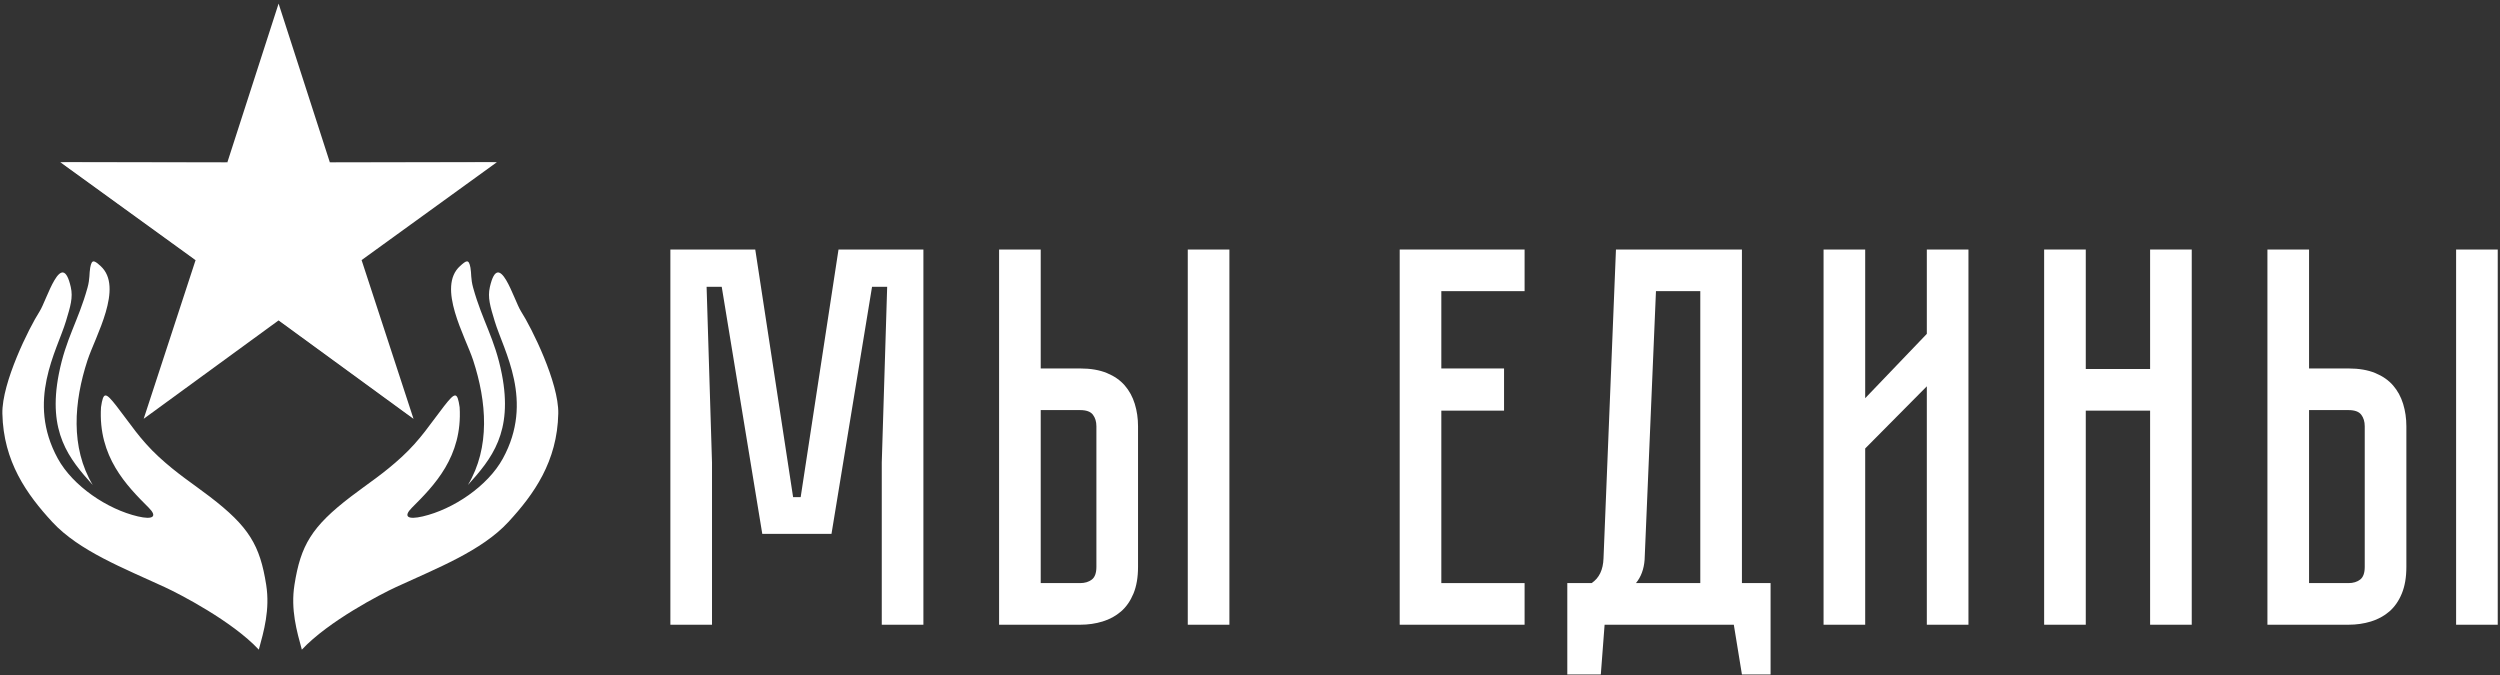
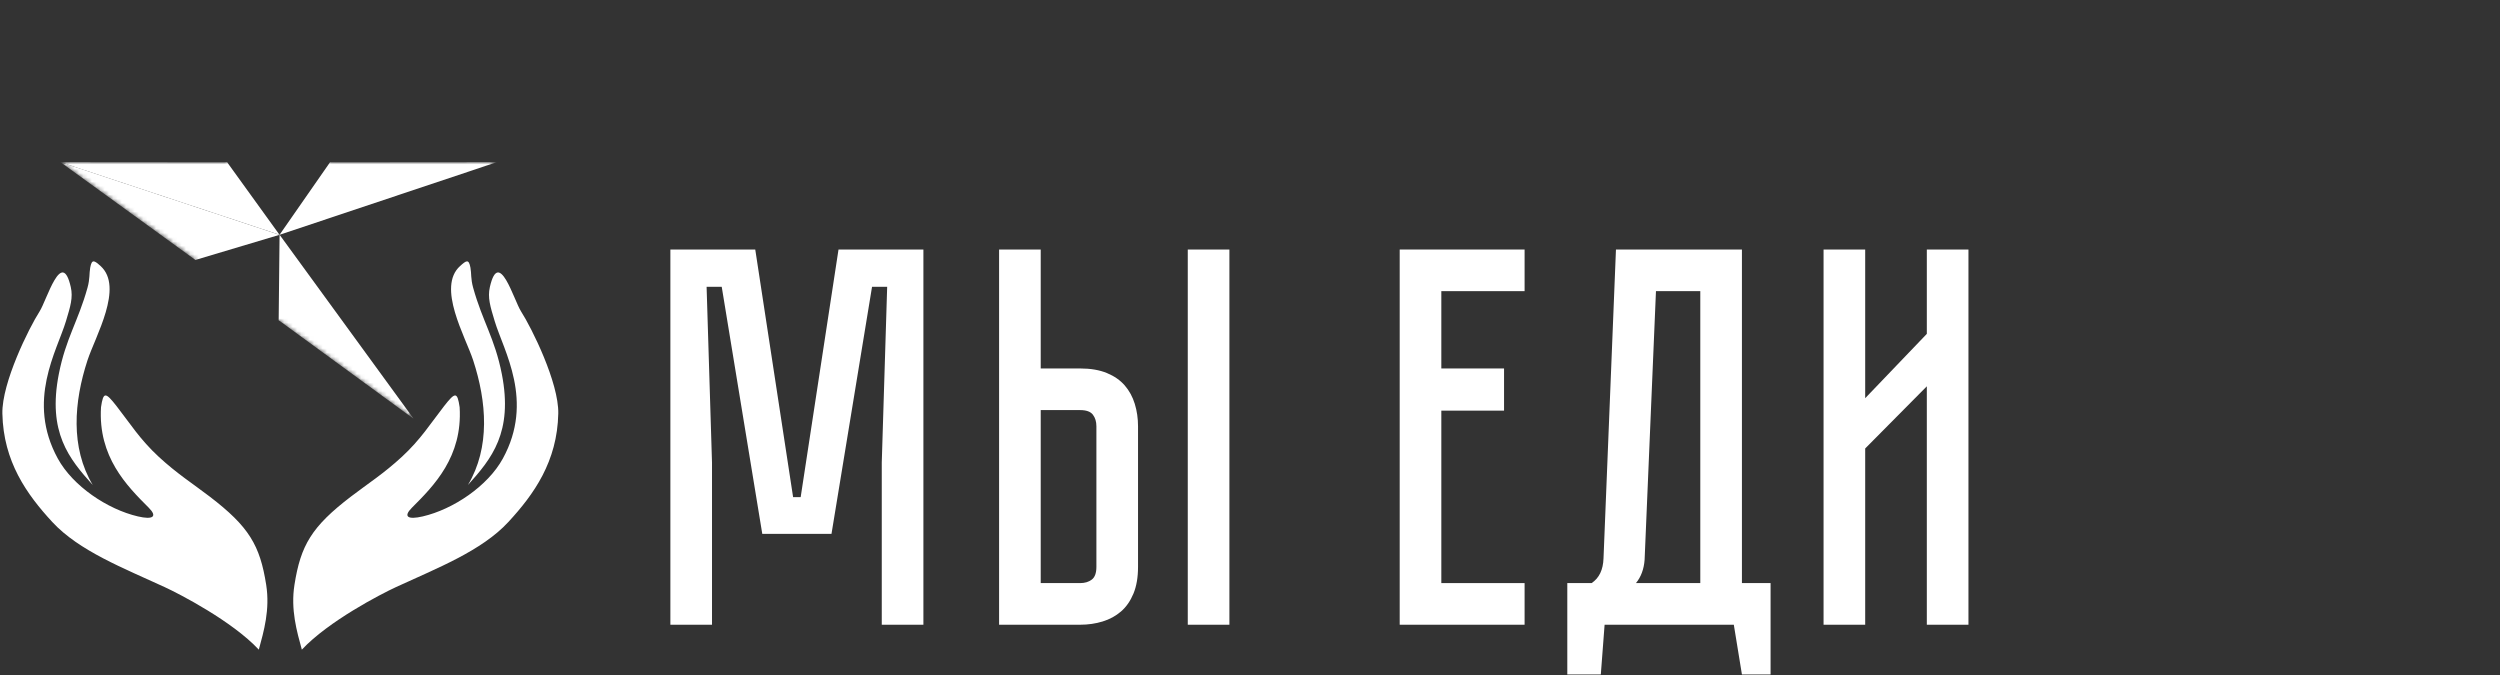
<svg xmlns="http://www.w3.org/2000/svg" width="585" height="158" viewBox="0 0 585 158" fill="none">
  <rect x="0" y="0" width="585" height="158" fill="#333333" stroke="none" />
  <path d="M196.212 58.388H216.075V146.186H206.333V108.233L207.598 67.117H204.056L194.568 124.932H178.375L168.886 67.117H165.344L166.609 108.233V146.186H156.868V58.388H176.73L185.586 116.329H187.357L196.212 58.388Z" fill="white" />
  <path d="M252.763 86.22C255.208 86.22 257.296 86.578 259.024 87.295C260.754 88.012 262.145 88.982 263.199 90.205C264.254 91.428 265.034 92.862 265.54 94.506C266.046 96.151 266.299 97.901 266.299 99.756V132.649C266.299 135.095 265.941 137.182 265.224 138.911C264.507 140.64 263.537 142.032 262.314 143.086C261.091 144.14 259.657 144.921 258.013 145.427C256.368 145.933 254.618 146.186 252.763 146.186H233.786V58.388H243.527V86.22H252.763ZM256.558 99.756C256.558 98.66 256.284 97.753 255.735 97.037C255.187 96.32 254.196 95.961 252.763 95.961H243.527V136.444H252.763C253.859 136.444 254.765 136.17 255.482 135.622C256.199 135.074 256.558 134.083 256.558 132.649V99.756ZM287.679 58.388V146.186H277.938V58.388H287.679Z" fill="white" />
  <path d="M327.53 58.388H356.754V68.129H337.271V86.22H351.947V96.088H337.271V136.444H356.754V146.186H327.53V58.388Z" fill="white" />
  <path d="M414.315 136.444V157.825H407.611L405.713 146.186H375.477L374.591 157.825H366.748V136.444H372.441C374.212 135.263 375.139 133.324 375.224 130.625L378.134 58.388H407.611V136.444H414.315ZM397.869 136.444V68.129H387.496L384.838 131.004C384.67 133.197 383.995 135.011 382.815 136.444H397.869Z" fill="white" />
  <path d="M450.877 146.186V90.395L436.455 104.943V146.186H426.713V58.388H436.455V93.178L450.877 78.123V58.388H460.618V146.186H450.877Z" fill="white" />
-   <path d="M503.125 86.347V58.388H512.867V146.186H503.125V96.088H488.071V146.186H478.329V58.388H488.071V86.347H503.125Z" fill="white" />
-   <path d="M549.555 86.22C552 86.22 554.088 86.578 555.816 87.295C557.546 88.012 558.937 88.982 559.991 90.205C561.046 91.428 561.826 92.862 562.332 94.506C562.838 96.151 563.091 97.901 563.091 99.756V132.649C563.091 135.095 562.733 137.182 562.016 138.911C561.299 140.64 560.329 142.032 559.106 143.086C557.883 144.14 556.449 144.921 554.805 145.427C553.16 145.933 551.41 146.186 549.555 146.186H530.578V58.388H540.319V86.22H549.555ZM553.349 99.756C553.349 98.66 553.075 97.753 552.527 97.037C551.979 96.32 550.988 95.961 549.555 95.961H540.319V136.444H549.555C550.651 136.444 551.557 136.17 552.274 135.622C552.991 135.074 553.349 134.083 553.349 132.649V99.756ZM584.471 58.388V146.186H574.73V58.388H584.471Z" fill="white" />
-   <path fill-rule="evenodd" clip-rule="evenodd" d="M65.191 0.843L77.195 38.028L116.269 37.953L84.613 60.86L96.759 97.999L65.191 74.971L33.623 97.999L45.769 60.86L14.113 37.953L53.188 38.028L65.191 0.843Z" fill="white" />
  <mask id="mask0_11_5" style="mask-type:luminance" maskUnits="userSpaceOnUse" x="14" y="0" width="103" height="98">
    <path d="M65.191 0.843L77.195 38.028L116.269 37.953L84.613 60.86L96.759 97.999L65.191 74.971L33.623 97.999L45.769 60.86L14.113 37.953L53.188 38.028L65.191 0.843Z" fill="white" />
  </mask>
  <g mask="url(#mask0_11_5)">
    <path fill-rule="evenodd" clip-rule="evenodd" d="M116.274 37.941L65.415 54.942L77.222 37.975L116.274 37.941Z" fill="white" />
    <path fill-rule="evenodd" clip-rule="evenodd" d="M14.107 37.941L65.411 54.947L53.159 37.975L14.107 37.941Z" fill="white" />
    <path fill-rule="evenodd" clip-rule="evenodd" d="M14.122 37.927L45.717 60.83L65.414 54.946L14.122 37.927Z" fill="white" />
    <path fill-rule="evenodd" clip-rule="evenodd" d="M96.802 98.004L65.209 74.936L65.419 54.926L96.802 98.004Z" fill="white" />
  </g>
  <path fill-rule="evenodd" clip-rule="evenodd" d="M20.479 67.313C18.283 75.228 15.401 79.156 13.763 87.528C11.095 101.161 16.143 107.324 21.695 113.485C16.444 104.657 17.303 94.018 20.47 84.316C22.287 78.752 29.028 67.188 23.525 62.243C22.048 60.914 21.492 60.566 21.111 62.624C20.856 63.998 21.066 65.198 20.479 67.313ZM60.562 152.02C61.743 147.692 63.201 142.656 62.29 136.853C60.838 127.604 58.281 123.239 49.054 116.186C45.077 113.146 41.404 110.823 37.147 106.89C32.752 102.831 30.449 99.101 27.296 95.058C24.653 91.669 24.173 91.652 23.636 95.292C22.932 106.901 29.648 113.652 34.804 118.805C36.892 120.892 35.815 121.669 32.267 120.84C25.12 119.171 17.051 113.739 13.529 107.307C6.122 93.781 13.335 82.12 15.441 75.129C16.475 71.699 17.123 69.627 16.564 67.172C14.448 57.863 10.952 70.245 9.265 72.87C6.794 76.716 0.409 89.543 0.557 96.779C0.787 107.983 6.24 115.661 12.255 122.166C18.505 128.923 28.95 132.958 38.57 137.398C42.044 139.002 54.351 145.364 60.562 152.02Z" fill="white" />
  <path fill-rule="evenodd" clip-rule="evenodd" d="M110.713 67.313C112.91 75.228 115.791 79.156 117.43 87.528C120.098 101.161 115.05 107.324 109.498 113.485C114.749 104.657 113.89 94.018 110.723 84.316C108.905 78.752 102.165 67.188 107.668 62.243C109.145 60.914 109.701 60.566 110.082 62.624C110.337 63.998 110.127 65.198 110.713 67.313ZM70.631 152.02C69.449 147.692 67.991 142.656 68.903 136.853C70.355 127.604 72.912 123.239 82.138 116.186C86.116 113.146 89.789 110.823 94.046 106.89C98.441 102.831 100.744 99.101 103.896 95.058C106.539 91.669 107.019 91.652 107.557 95.292C108.261 106.901 101.545 113.652 96.388 118.805C94.301 120.892 95.378 121.669 98.926 120.84C106.072 119.171 114.142 113.739 117.664 107.307C125.071 93.781 117.858 82.12 115.751 75.129C114.718 71.699 114.07 69.627 114.628 67.172C116.745 57.863 120.241 70.245 121.927 72.87C124.399 76.716 130.784 89.543 130.636 96.779C130.406 107.983 124.953 115.661 118.937 122.166C112.688 128.923 102.243 132.958 92.623 137.398C89.148 139.002 76.841 145.364 70.631 152.02Z" fill="white" />
</svg>